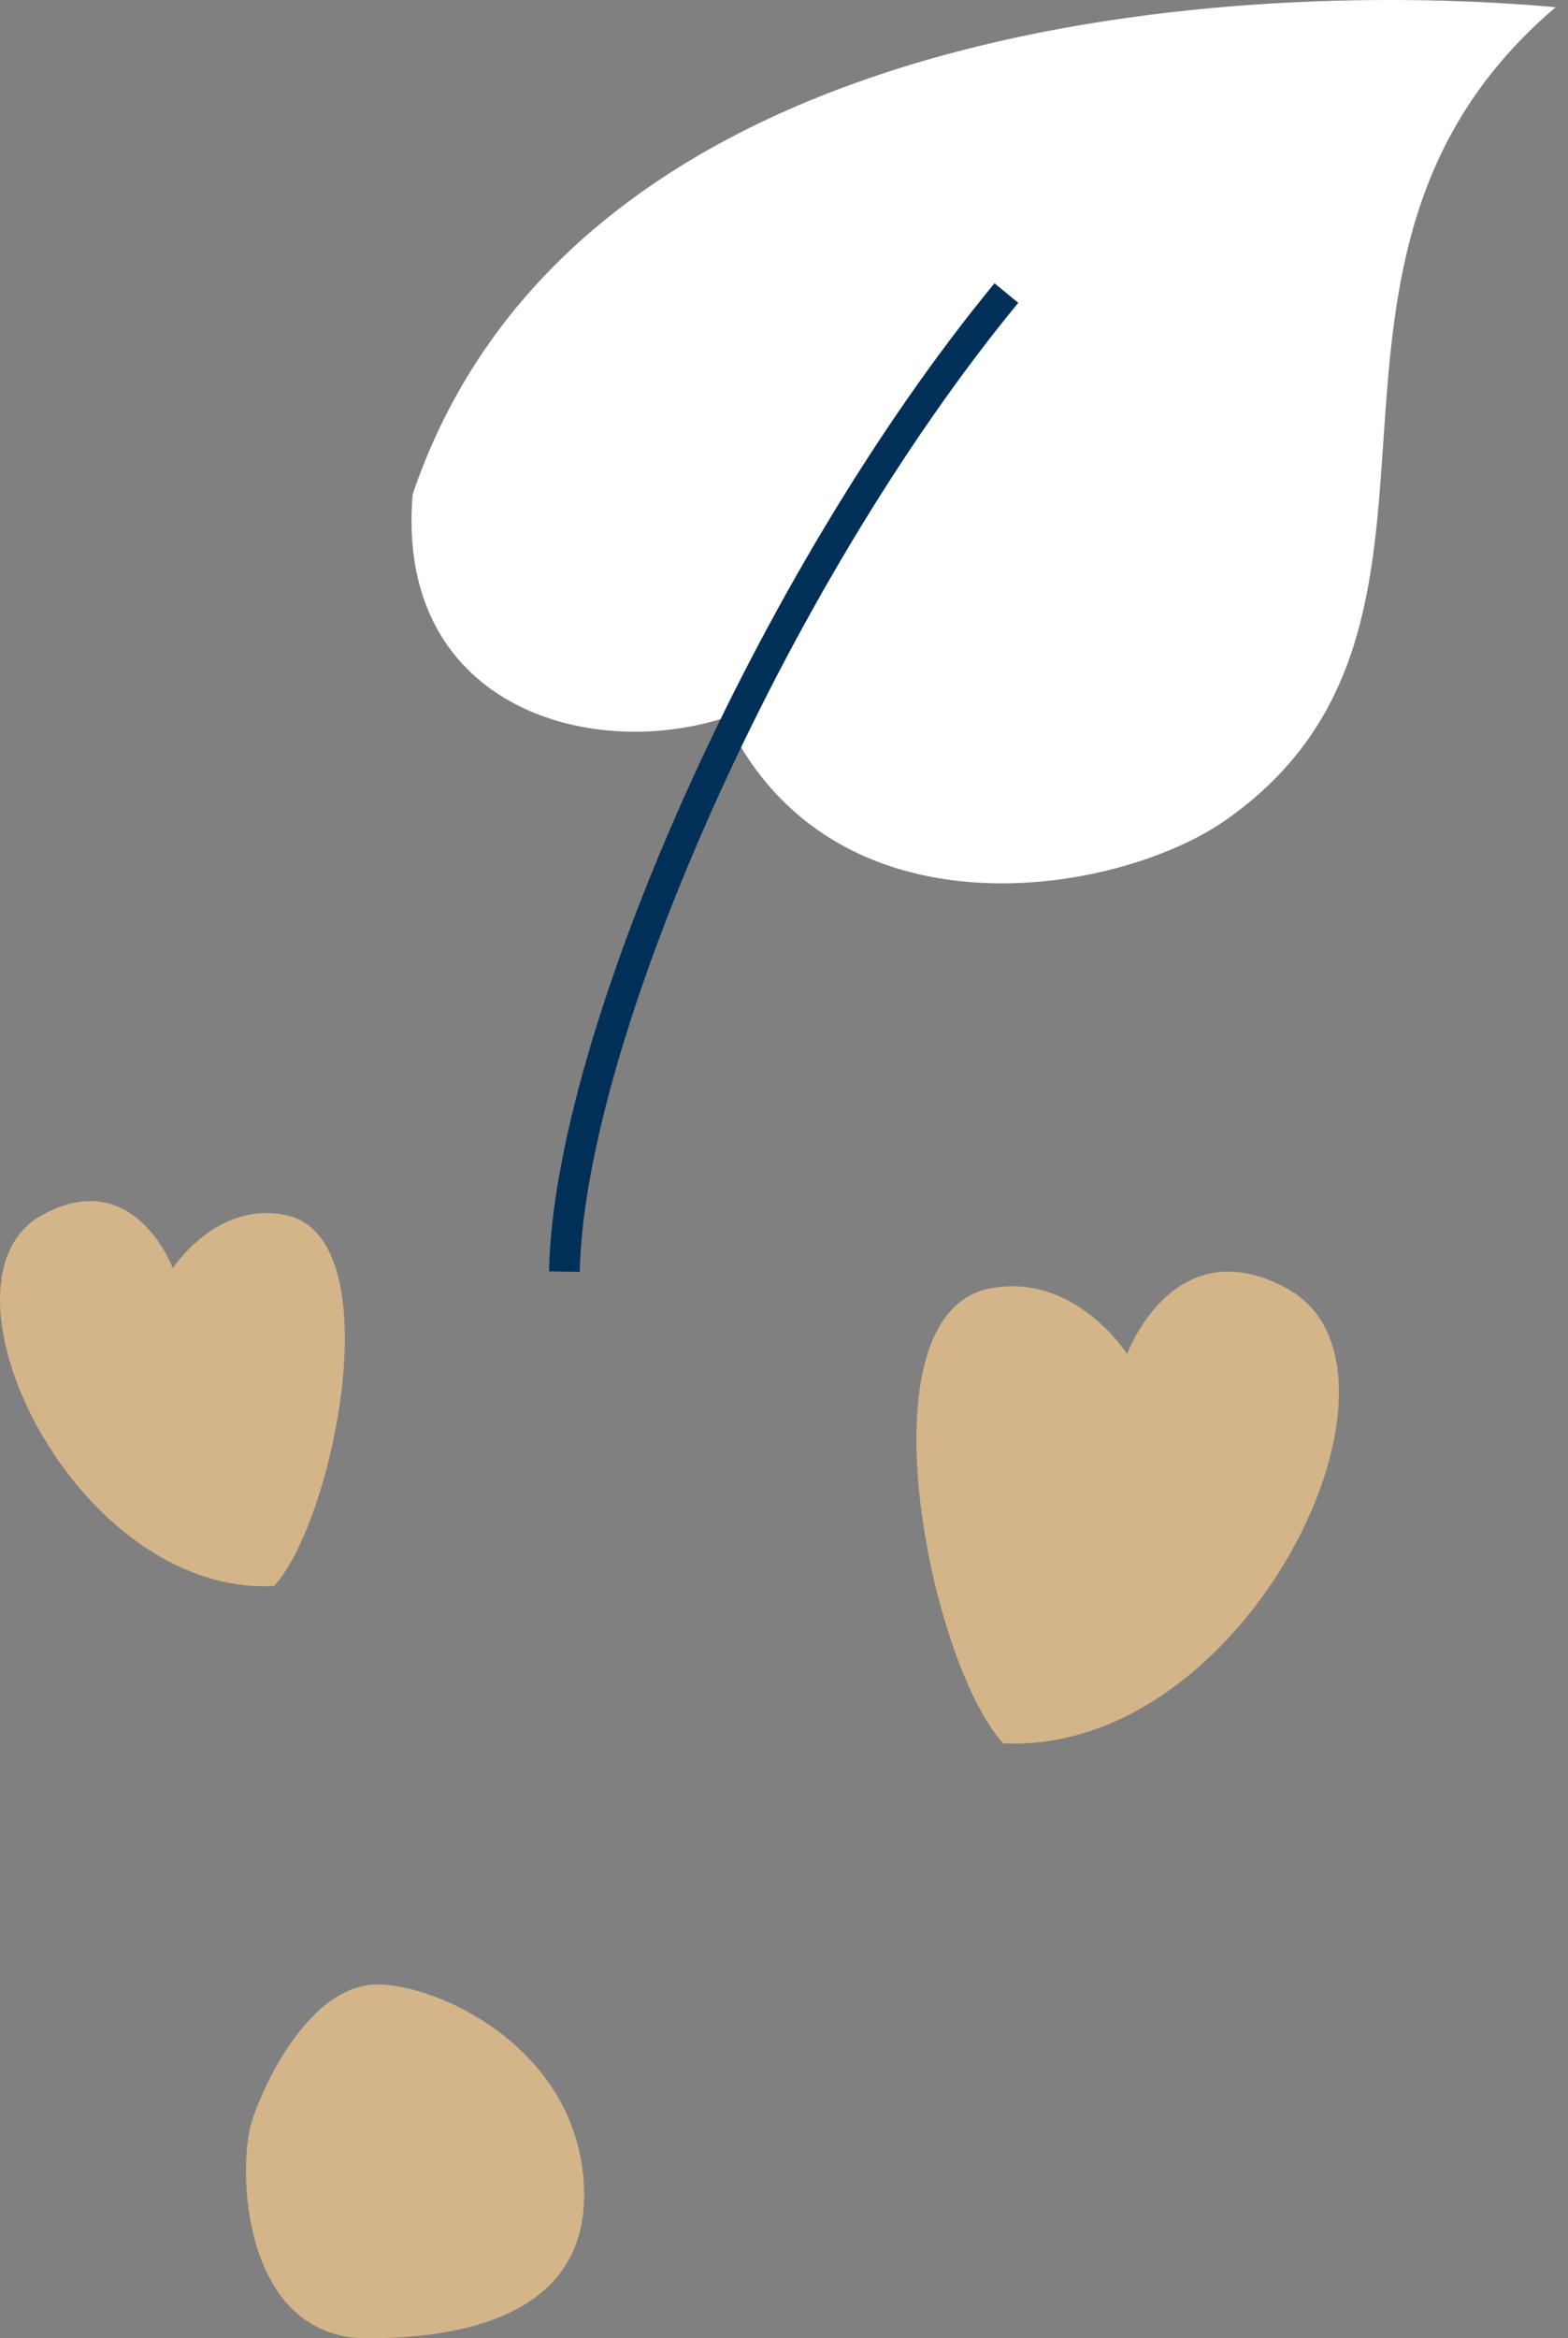
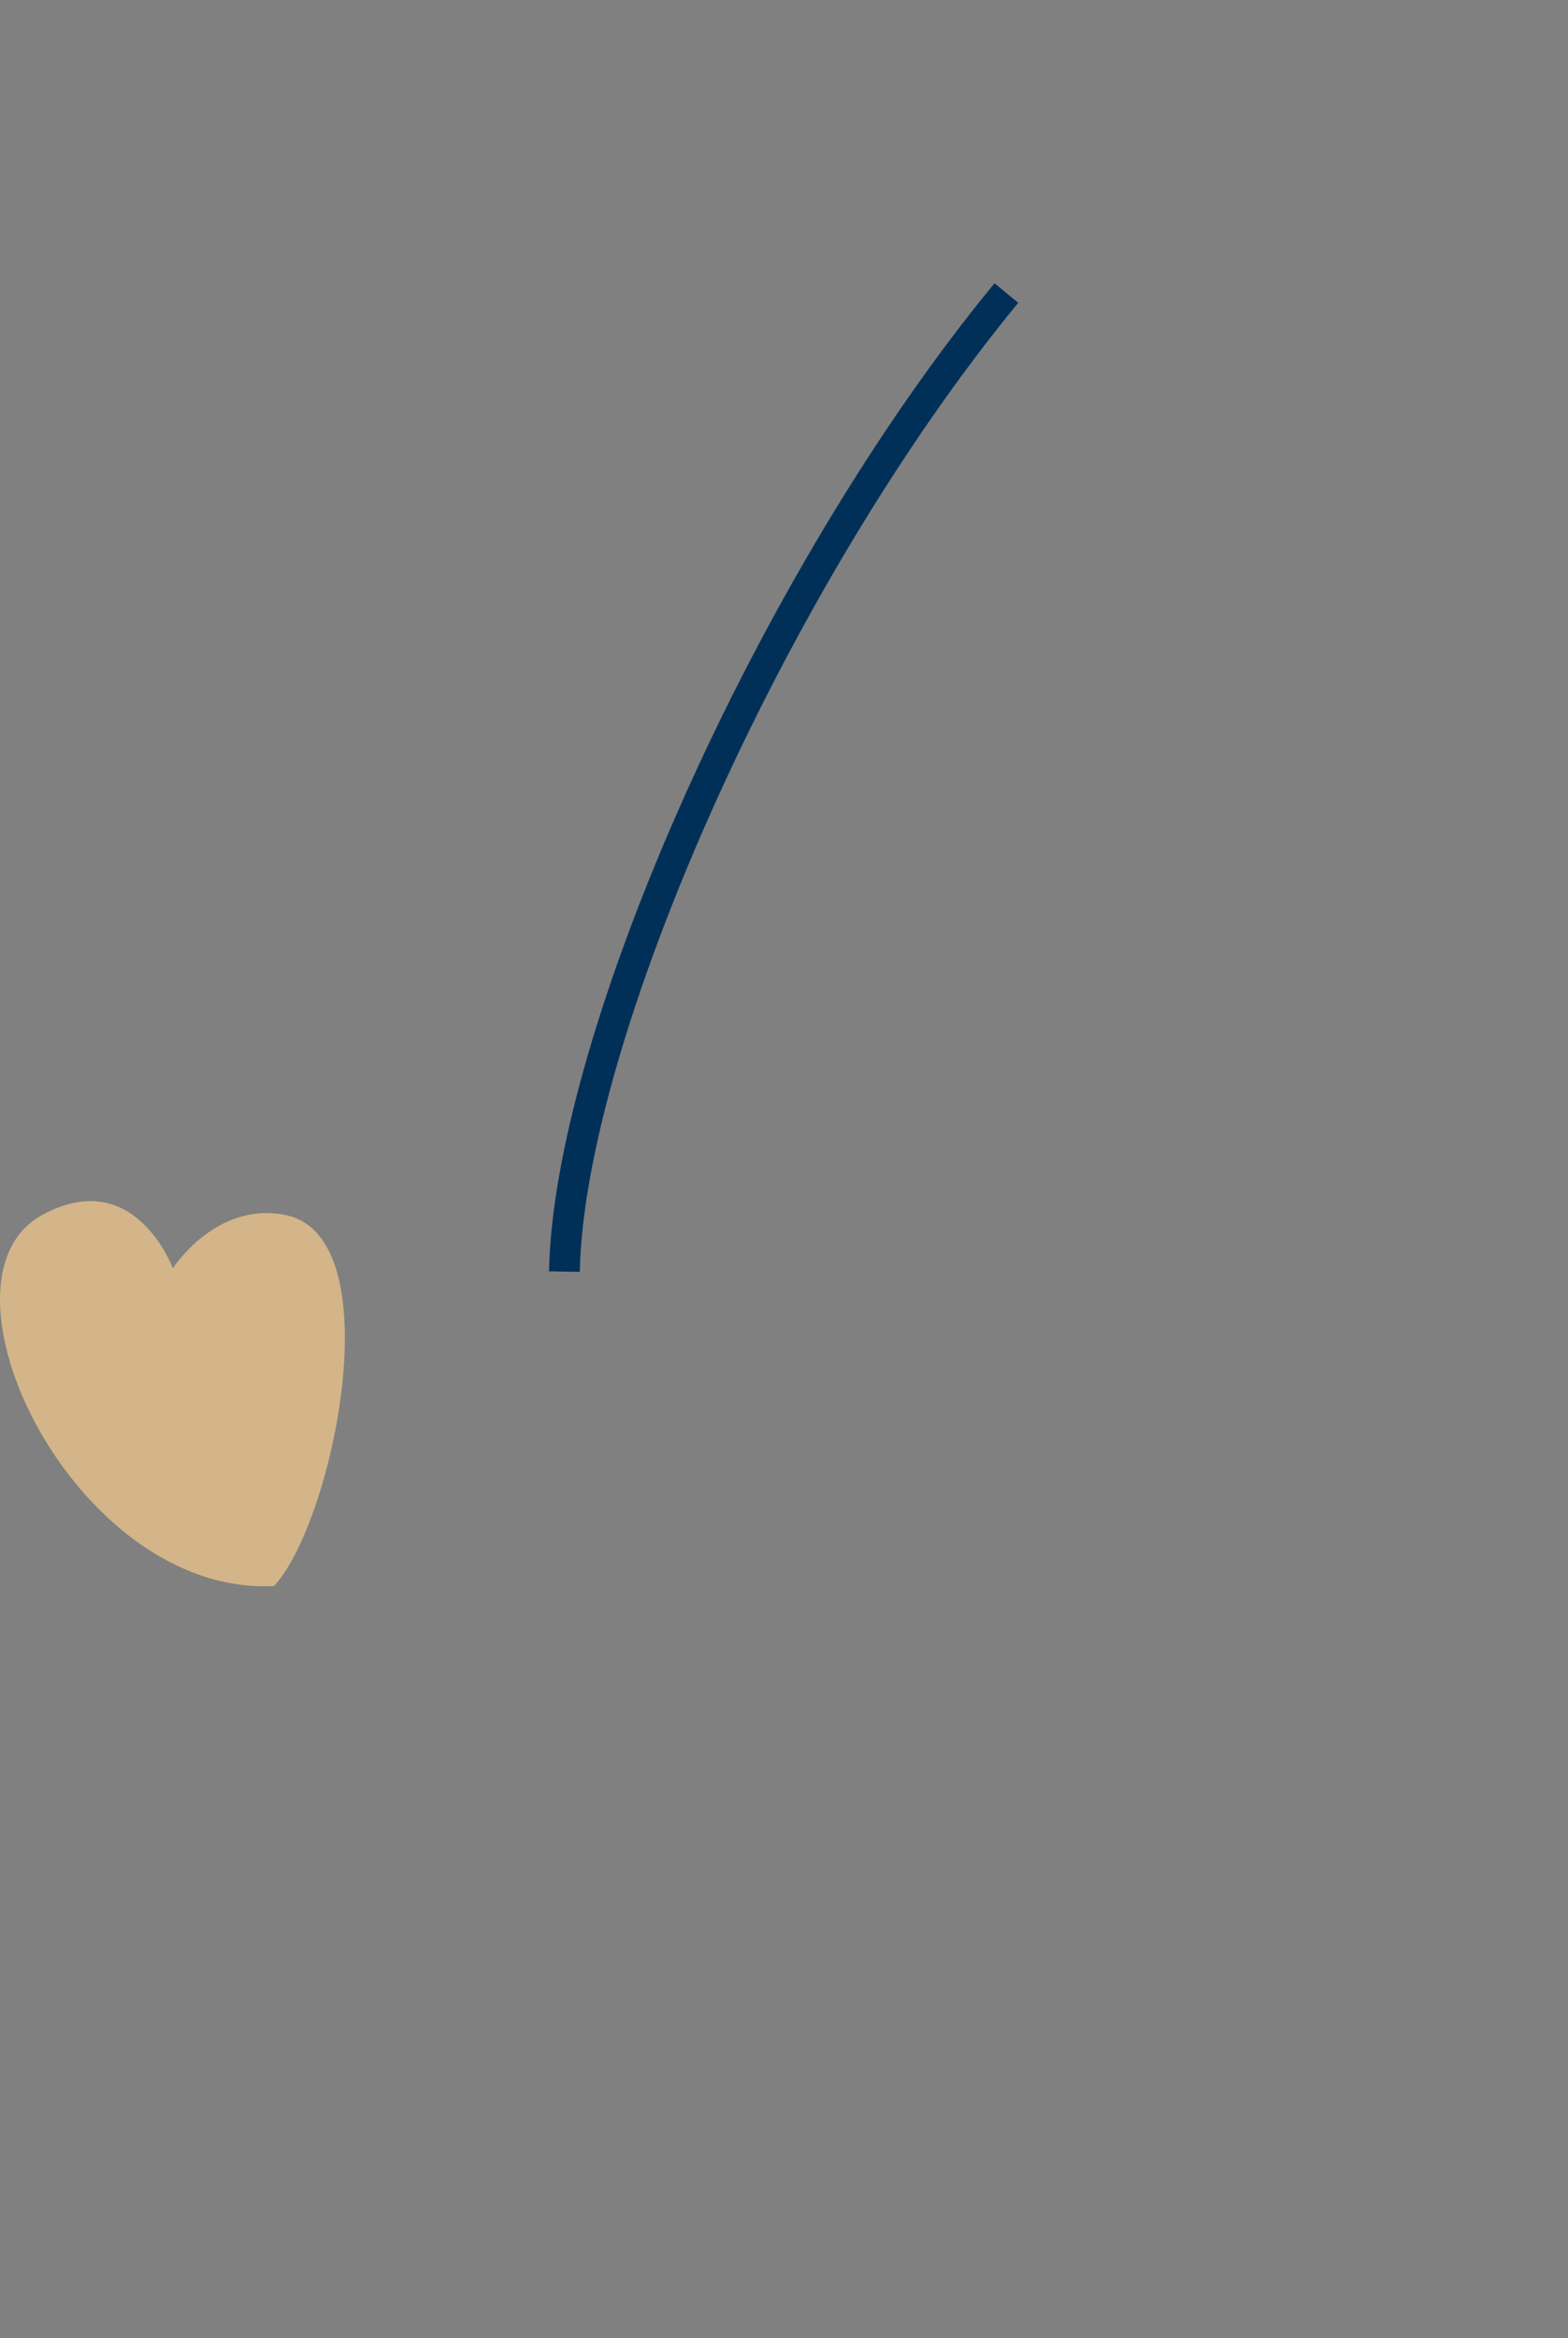
<svg xmlns="http://www.w3.org/2000/svg" width="102" height="152" viewBox="0 0 102 152" fill="none">
  <rect x="0" y="0" width="102" height="152" fill="#808080" stroke="none" />
  <g clip-path="url(#clip0)">
-     <path d="M47.175 46.65C38.175 49.55 25.685 45.78 26.845 32.13C37.585 0.47 81.735 -1.3 101.195 0.47C81.735 17.03 98.005 40.55 79.705 53.33C72.745 58.19 54.145 61.46 47.175 46.65Z" fill="white" />
    <path d="M36.715 82.66C37.005 67.56 50.065 37.75 65.465 19.05" stroke="#003058" stroke-width="2" stroke-miterlimit="10" />
  </g>
-   <path d="M65.259 113.319C60.511 108.189 55.804 85.466 64.361 83.764C69.909 82.659 73.321 88.016 73.321 88.016C73.321 88.016 76.363 79.739 83.734 83.764C93.23 88.942 81.208 114.123 65.259 113.319Z" fill="#D3B589" />
  <path d="M17.825 103.101C21.7 98.914 25.542 80.367 18.557 78.978C14.029 78.077 11.245 82.449 11.245 82.449C11.245 82.449 8.762 75.693 2.745 78.978C-5.005 83.205 4.807 103.758 17.825 103.101Z" fill="#D3B589" />
-   <path d="M24.538 129C20.409 129 17.366 134.855 16.388 137.89C15.411 140.925 15.736 152 23.886 152C32.156 152 38.883 149.381 37.905 141.143C36.927 132.901 28.449 129 24.538 129Z" fill="#D3B589" />
  <defs>
    <clipPath id="clip0">
      <rect width="74.43" height="82.68" fill="white" transform="translate(26.765)" />
    </clipPath>
  </defs>
</svg>